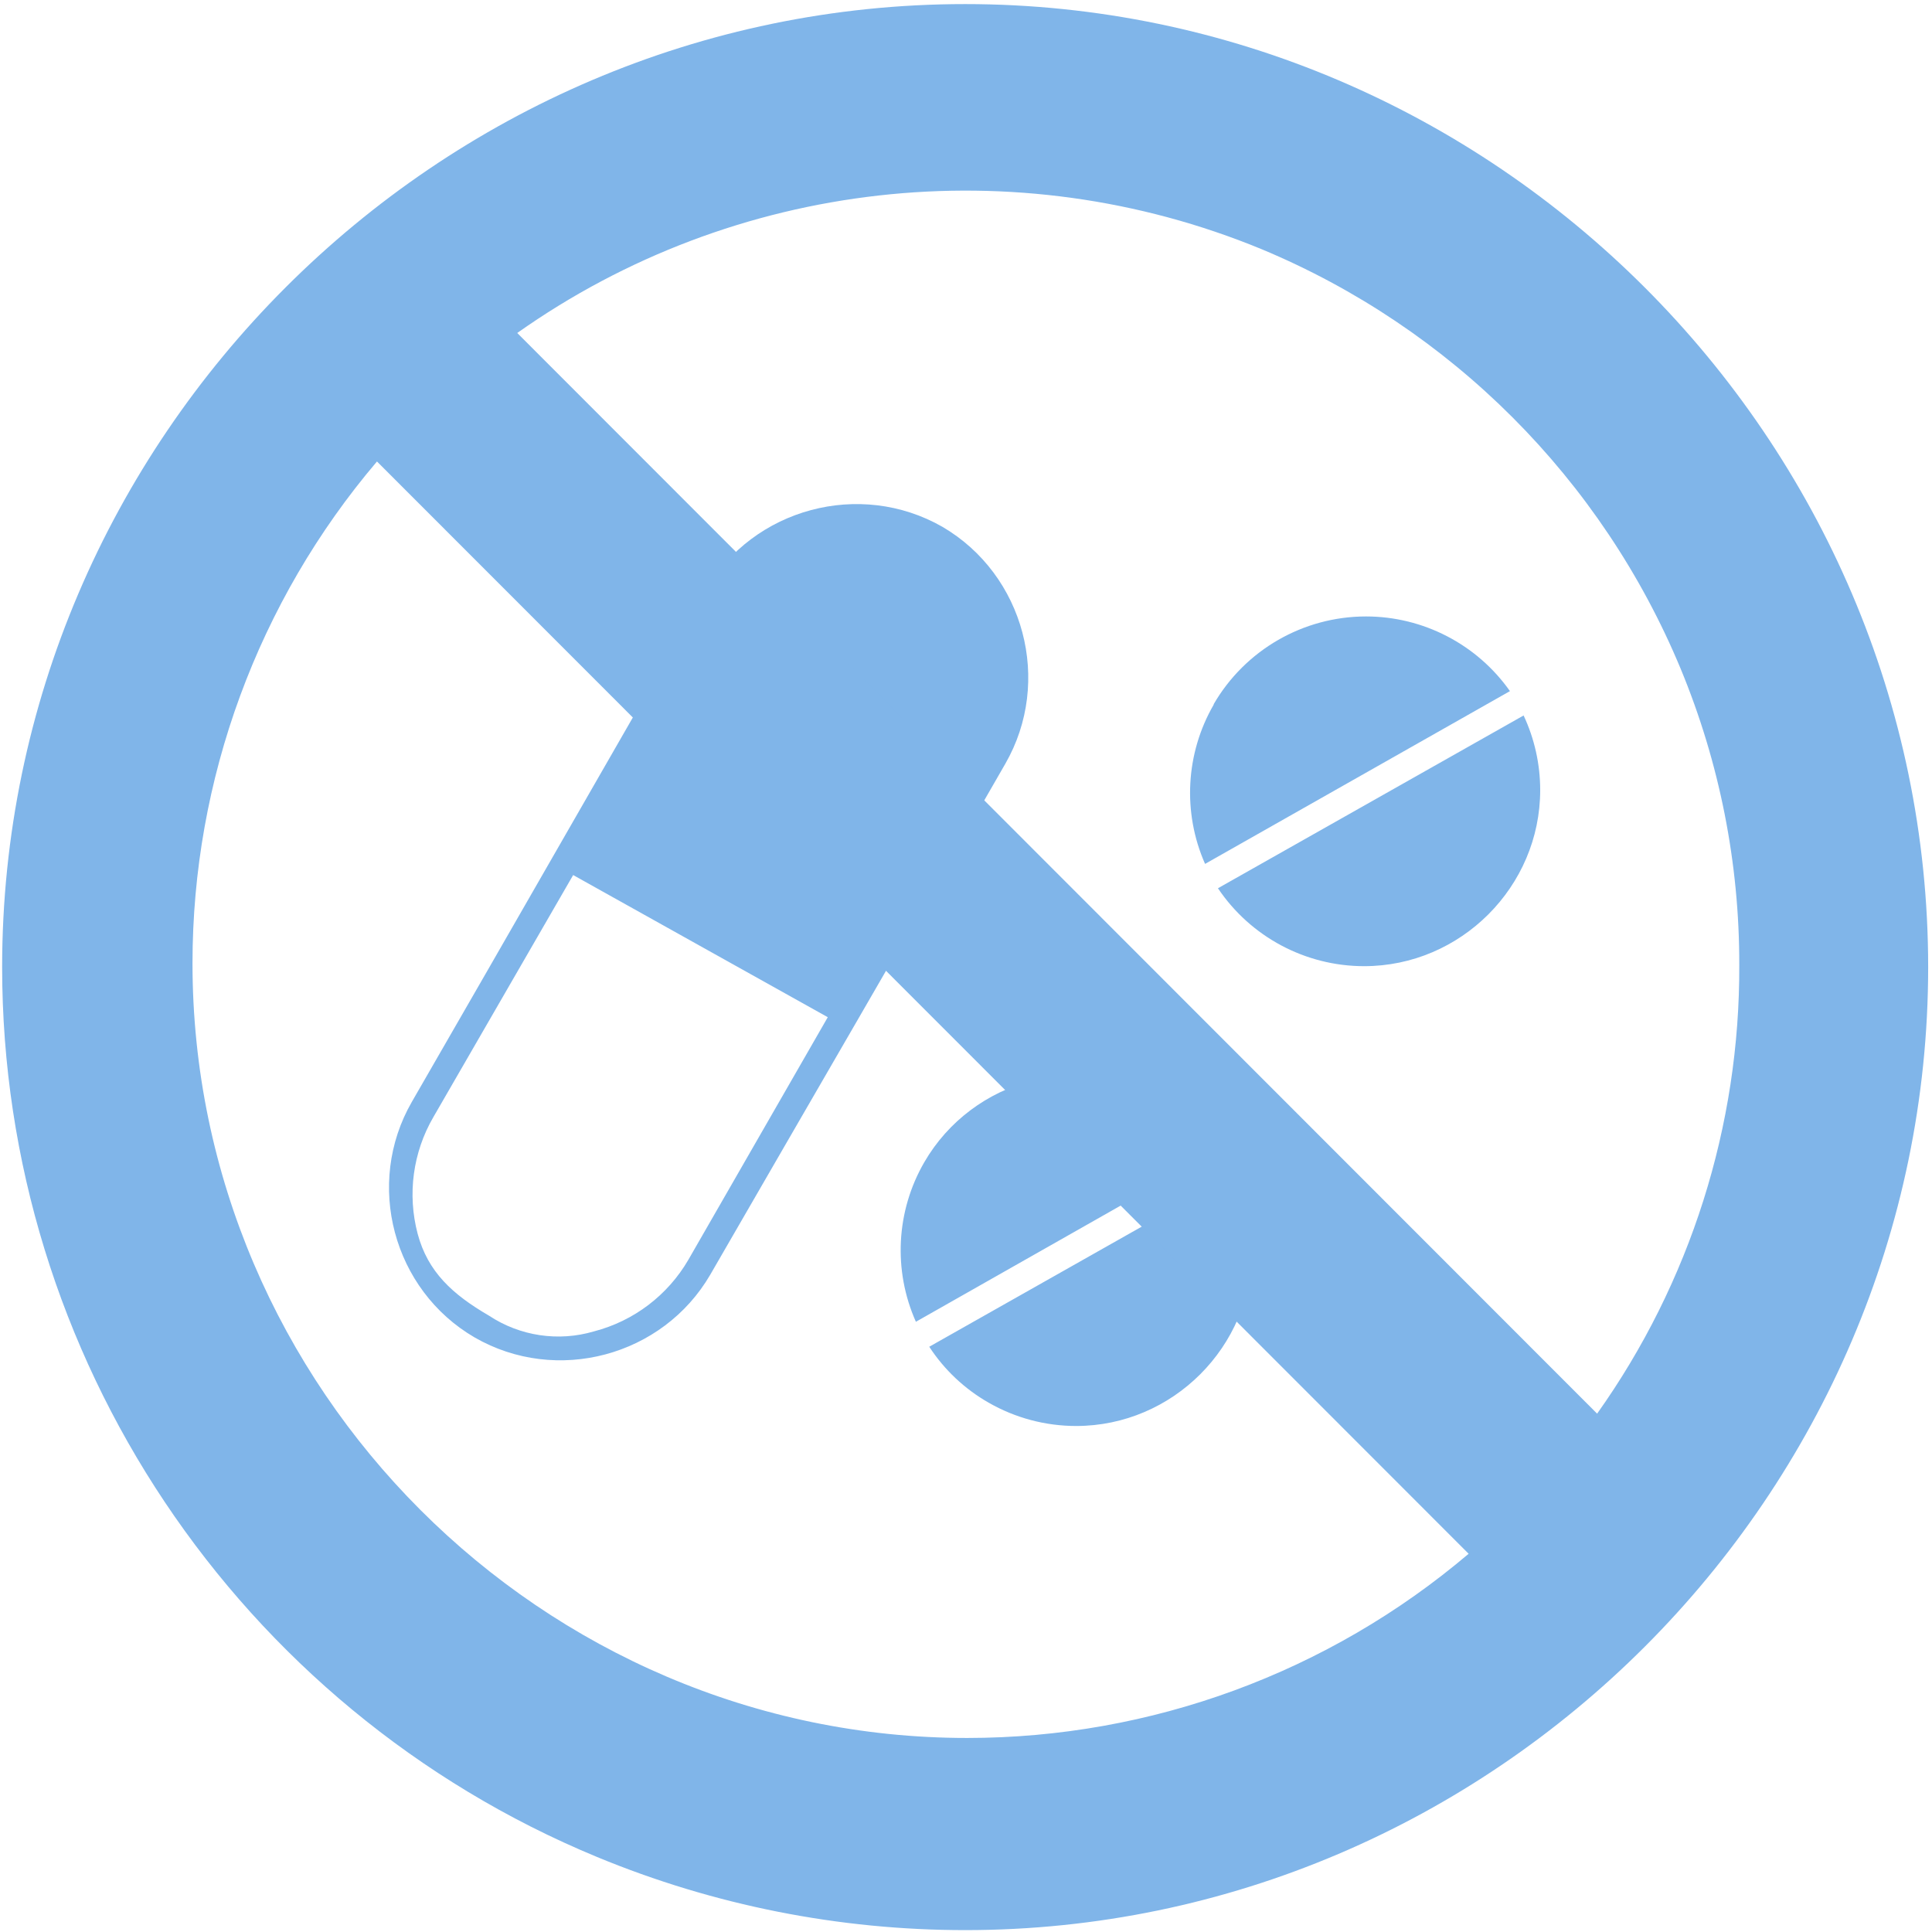
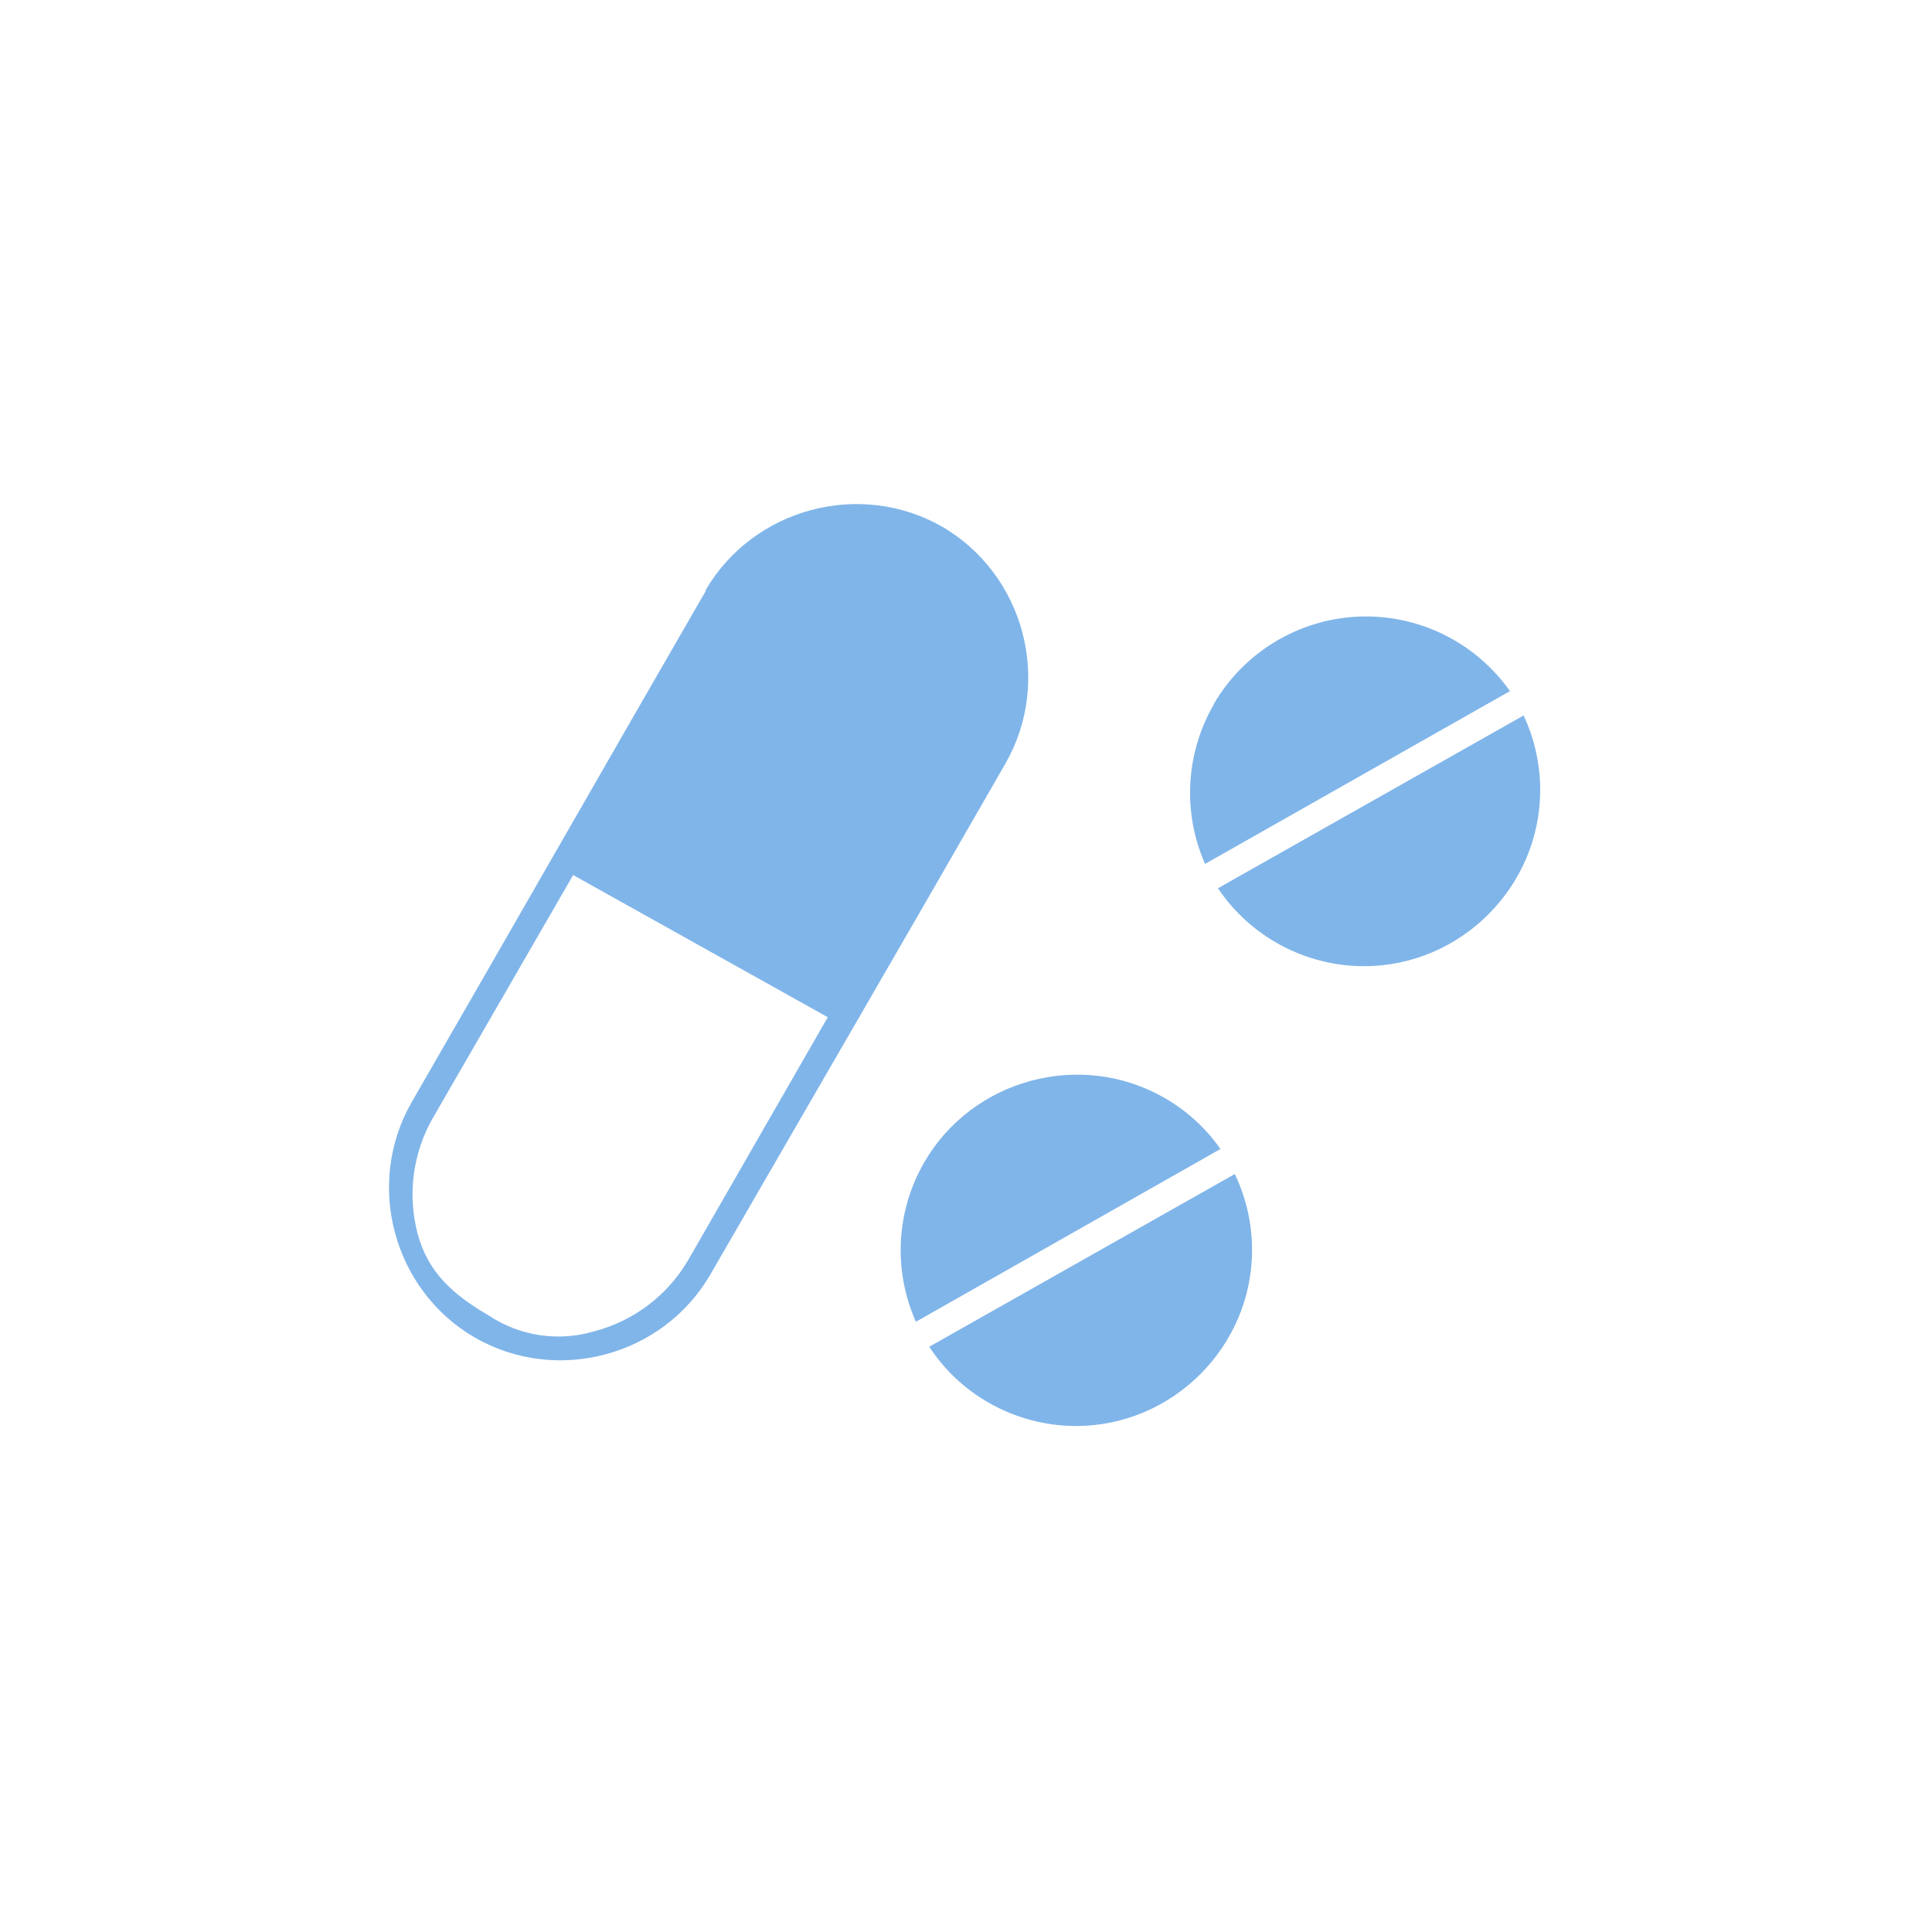
<svg xmlns="http://www.w3.org/2000/svg" width="100%" height="100%" viewBox="0 0 123 123" version="1.1" xml:space="preserve" style="fill-rule:evenodd;clip-rule:evenodd;stroke-linejoin:round;stroke-miterlimit:2;">
  <path d="M58.84,74C61.916,68.683 68.818,66.833 74.14,69.9C75.552,70.707 76.768,71.817 77.7,73.15L58.31,84.15C56.851,80.88 57.048,77.1 58.84,74ZM44.91,37.59C47.954,32.359 54.746,30.536 60,33.54C65.218,36.597 67.018,43.39 64,48.63C57.76,59.51 51.5,70.27 45.22,81.15C42.194,86.351 35.434,88.154 30.22,85.15C25.019,82.124 23.216,75.364 26.22,70.15C32.5,59.27 38.66,48.48 44.95,37.59L44.91,37.59ZM77.27,44.83C79.273,41.378 82.975,39.246 86.966,39.246C90.609,39.246 94.032,41.022 96.13,44L76.72,55C75.275,51.729 75.48,47.956 77.27,44.86L77.27,44.83ZM97,45.55C97.696,47.037 98.056,48.659 98.056,50.301C98.056,56.45 92.996,61.511 86.846,61.511C83.115,61.511 79.62,59.648 77.54,56.55L97,45.55ZM52.7,64.76L36.49,55.71L27.59,71.12C26.285,73.365 25.925,76.04 26.59,78.55C27.24,80.98 28.81,82.41 31.13,83.76C33.101,85.065 35.553,85.432 37.82,84.76C40.346,84.104 42.507,82.465 43.82,80.21L52.7,64.76ZM78.62,74.76C79.339,76.267 79.712,77.915 79.712,79.585C79.712,85.729 74.657,90.785 68.512,90.785C66.557,90.785 64.636,90.273 62.94,89.3C61.415,88.43 60.12,87.21 59.16,85.74L78.62,74.74L78.62,74.76Z" style="fill:rgb(128,181,233);" />
-   <path d="M61.44,122.88C61.442,122.88 61.444,122.88 61.446,122.88C95.079,122.88 122.756,95.204 122.756,61.57C122.756,27.936 95.079,0.26 61.446,0.26C27.812,0.26 0.136,27.936 0.136,61.57C0.136,86.324 15.127,108.754 38,118.22C45.447,121.303 53.43,122.886 61.49,122.88L61.44,122.88ZM101.68,90L32.93,21.2C46.75,11.429 64.662,9.411 80.31,15.86C92.382,20.89 101.983,30.502 107,42.58C109.476,48.559 110.744,54.969 110.73,61.44C110.774,71.671 107.608,81.662 101.68,90ZM24,29.38L93.5,98.92C84.587,106.489 73.267,110.647 61.575,110.647C34.518,110.647 12.255,88.383 12.255,61.327C12.255,49.625 16.42,38.296 24,29.38Z" style="fill:rgb(128,181,233);fill-rule:nonzero;" />
</svg>